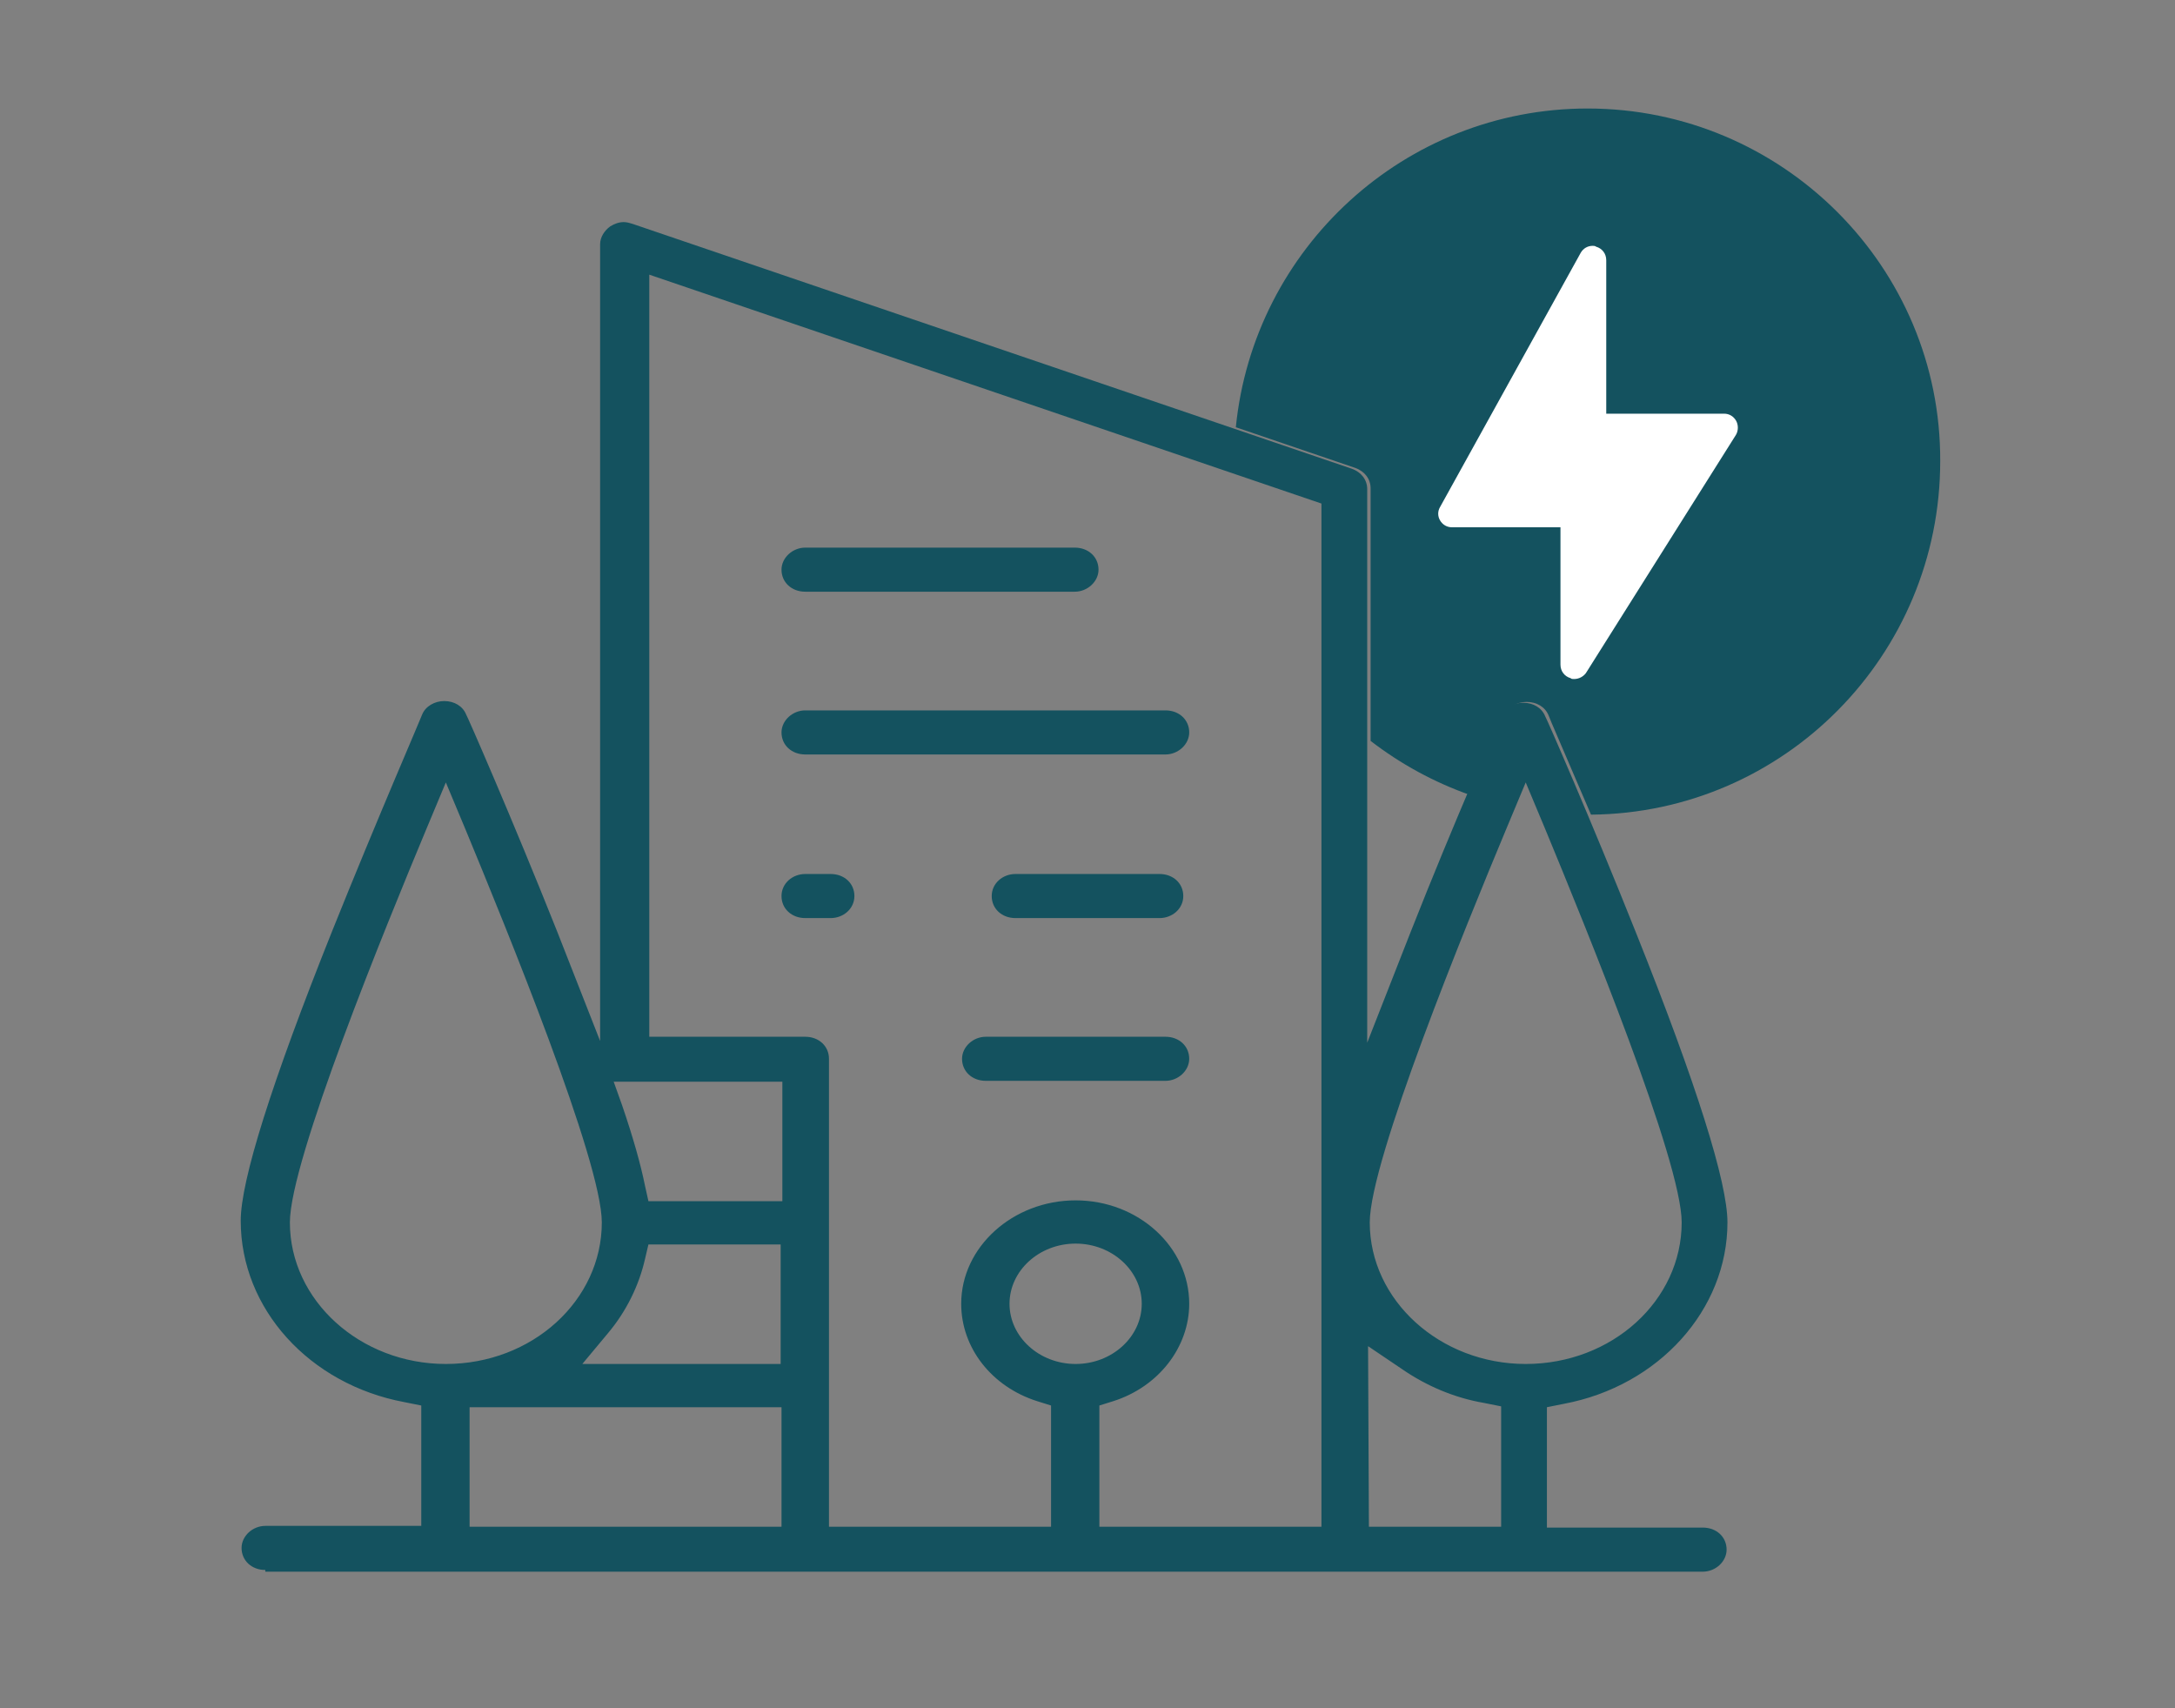
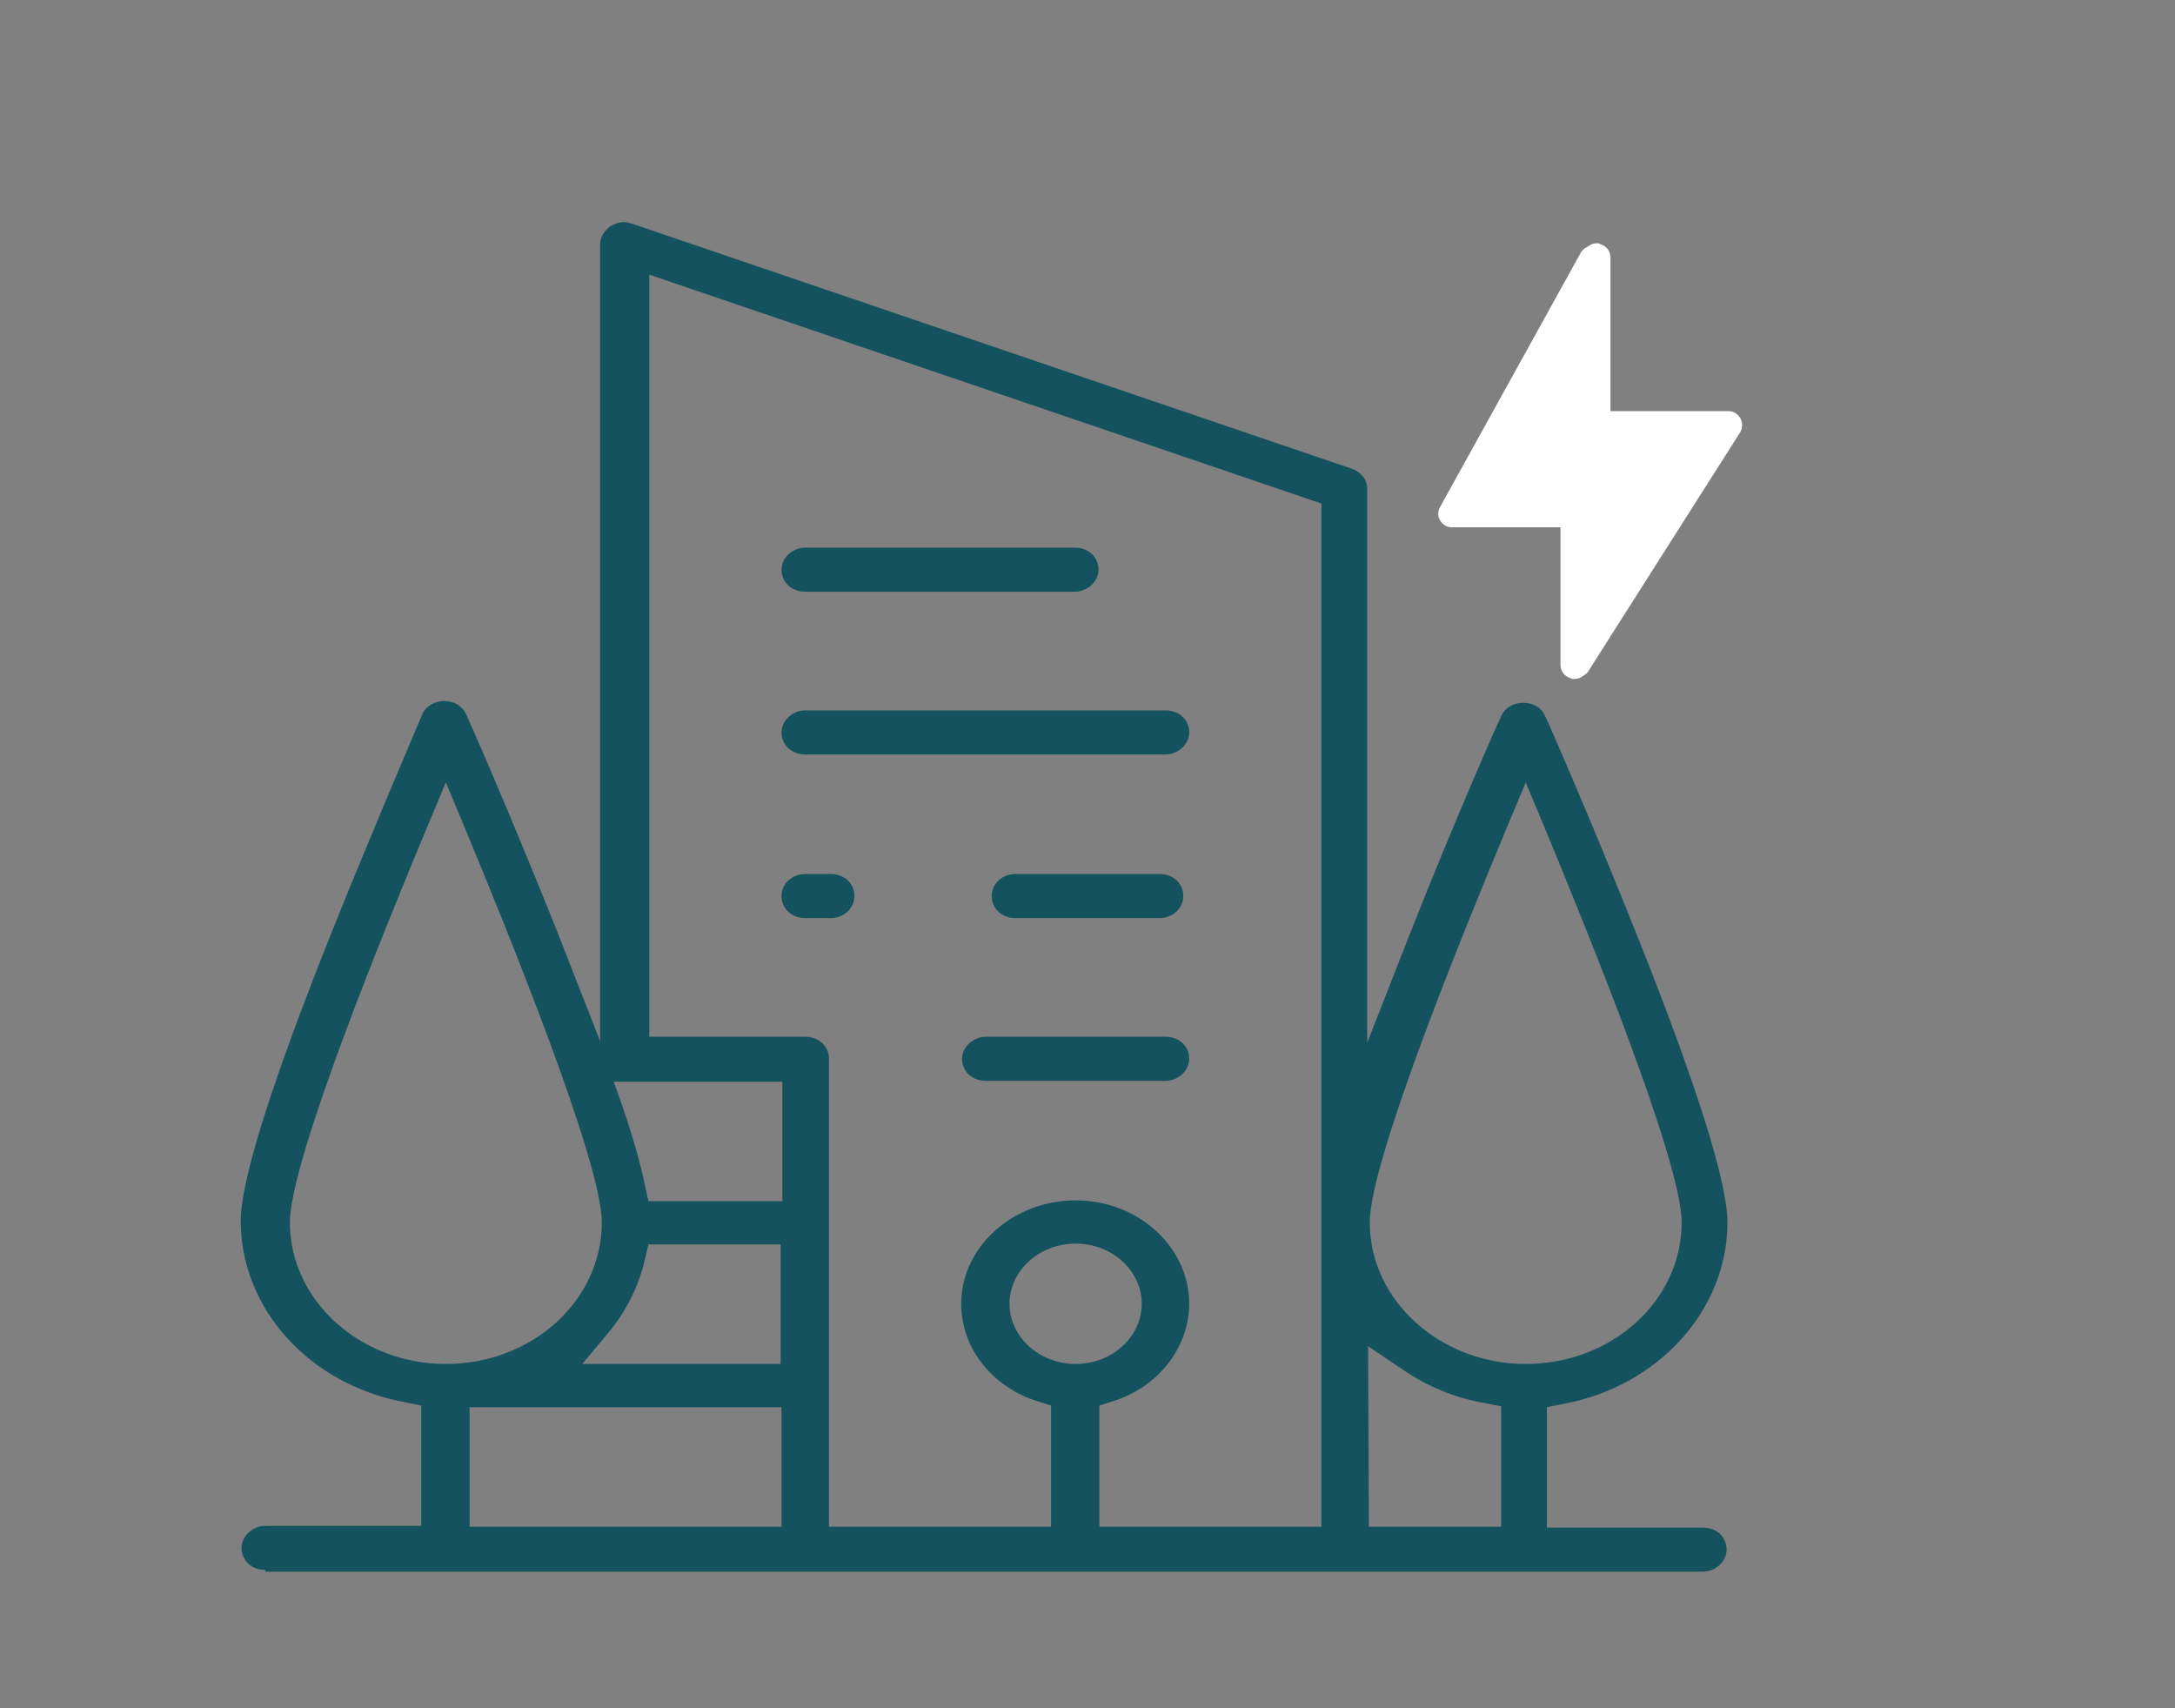
<svg xmlns="http://www.w3.org/2000/svg" version="1.1" x="0px" y="0px" viewBox="0 0 256.6 201.5" style="enable-background:new 0 0 256.6 201.5;" xml:space="preserve">
  <rect x="0" y="0" width="256.6" height="201.5" fill="#808080" stroke="none" />
  <style type="text/css">
	.st0{fill:#14525F;}
	.st1{fill:#27B782;}
	.st2{fill:#FFFFFF;}
	.st3{display:none;}
	.st4{display:inline;}
	.st5{display:inline;fill:#FFFFFF;}
	.st6{display:inline;fill:#14525F;}
</style>
  <g id="flats">
    <g>
      <path class="st0" d="M95,69.8c-1.6,0-2.8-1.1-2.8-2.6c0-1.4,1.3-2.6,2.8-2.6h31.8c1.6,0,2.8,1.1,2.8,2.6c0,1.4-1.3,2.6-2.8,2.6H95    z" />
      <path class="st0" d="M95,89c-1.6,0-2.8-1.1-2.8-2.6c0-1.4,1.3-2.6,2.8-2.6h42.5c1.6,0,2.8,1.1,2.8,2.6c0,1.4-1.3,2.6-2.8,2.6H95z" />
      <path class="st0" d="M116.3,127.5c-1.6,0-2.8-1.1-2.8-2.6c0-1.4,1.3-2.6,2.8-2.6h21.2c1.6,0,2.8,1.1,2.8,2.6    c0,1.4-1.3,2.6-2.8,2.6H116.3z" />
      <path class="st0" d="M95,108.3c-1.6,0-2.8-1.1-2.8-2.6s1.3-2.6,2.8-2.6h3c1.6,0,2.8,1.1,2.8,2.6s-1.3,2.6-2.8,2.6H95z" />
      <path class="st0" d="M119.8,108.3c-1.6,0-2.8-1.1-2.8-2.6s1.3-2.6,2.8-2.6h17c1.6,0,2.8,1.1,2.8,2.6s-1.3,2.6-2.8,2.6H119.8z" />
      <path class="st0" d="M31.3,185.2c-1.6,0-2.8-1.1-2.8-2.6c0-1.4,1.3-2.6,2.8-2.6h18.4v-14.2l-2-0.4c-11.2-2.1-19.3-11-19.3-21.4    c0-4.7,3.6-16.2,10.8-34.2c5.3-13.2,10.6-25.4,10.6-25.5c0.4-1,1.5-1.6,2.6-1.6c1.2,0,2.2,0.6,2.6,1.6c0.1,0.1,5.4,12.2,10.7,25.5    l5.1,13v-94c0-0.8,0.5-1.6,1.2-2.1c0.5-0.3,1-0.5,1.6-0.5c0.3,0,0.7,0.1,1,0.2l84.9,28.9c1.1,0.4,1.8,1.3,1.8,2.4V123l5.1-13    c5.2-13.2,10.6-25.4,10.7-25.5c0.4-1,1.5-1.6,2.6-1.6c1.2,0,2.2,0.6,2.6,1.6c0.1,0.1,5.4,12.2,10.7,25.5    c7.2,18,10.8,29.5,10.8,34.2c0,10.3-8.1,19.3-19.3,21.4l-2,0.4v14.2h18.4c1.6,0,2.8,1.1,2.8,2.6c0,1.4-1.3,2.6-2.8,2.6H31.3V185.2    z M161.5,180.1h15.6v-14.2l-2-0.4c-3.5-0.6-6.8-2-9.7-4l-4-2.7L161.5,180.1L161.5,180.1z M126.9,141.6c7.4,0,13.4,5.5,13.4,12.2    c0,5.1-3.6,9.8-9,11.5l-1.6,0.5v14.3h26.2V59.4l-79.3-27v89.9H95c1.6,0,2.8,1.1,2.8,2.6v55.2H124v-14.3l-1.6-0.5    c-5.4-1.7-9-6.3-9-11.5C113.4,147.1,119.5,141.6,126.9,141.6z M55.4,180.1h36.8V166H55.4V180.1z M177.7,97.8    c-4.8,11.5-16.1,39.1-16.1,46.4c0,9.2,8.3,16.7,18.4,16.7c10.2,0,18.4-7.5,18.4-16.7c0-7.2-11.3-34.8-16.1-46.4l-2.3-5.5    L177.7,97.8z M126.9,146.7c-4.3,0-7.8,3.2-7.8,7.1s3.5,7.1,7.8,7.1c4.3,0,7.8-3.2,7.8-7.1S131.2,146.7,126.9,146.7z M76.1,148.5    c-0.7,3.1-2.2,6.2-4.4,8.8l-3,3.6h23.4v-14.1H76.5L76.1,148.5z M50.3,97.8c-4.8,11.5-16.1,39.1-16.1,46.4    c0,9.2,8.3,16.7,18.4,16.7c10.2,0,18.4-7.5,18.4-16.7c0-7.2-11.3-34.8-16.1-46.4l-2.3-5.5L50.3,97.8z M73.4,130.4    c1.3,3.8,2.2,7,2.7,9.5l0.4,1.8h15.8v-14.1H72.4L73.4,130.4z" />
    </g>
    <path class="st1" d="M77.4,30.7" />
    <path class="st2" d="M186.2,79.8c-0.2,0-0.3,0-0.4-0.1c-0.7-0.2-1.2-0.8-1.2-1.6V61.9h-12.8c-0.6,0-1.1-0.3-1.4-0.8   c-0.3-0.5-0.3-1.1,0-1.6l16.6-30c0.3-0.5,0.8-0.8,1.4-0.8c0.1,0,0.3,0,0.4,0.1c0.7,0.2,1.2,0.8,1.2,1.6v18.1h13.9   c0.6,0,1.1,0.3,1.4,0.8c0.3,0.5,0.3,1.2,0,1.7l-17.8,28C187.3,79.5,186.7,79.8,186.2,79.8L186.2,79.8z" />
-     <path class="st0" d="M187.3,12.8c-21.6,0-39.4,16.5-41.5,37.6l14.1,4.8c1.1,0.4,1.8,1.3,1.8,2.4v29.8c3.5,2.7,7.5,4.9,11.8,6.4   c2.4-5.6,4-9.3,4-9.4c0.4-1,1.5-1.6,2.6-1.6c1.2,0,2.2,0.6,2.6,1.6c0,0.1,2.1,4.9,5,11.7c22.8-0.2,41.2-18.8,41.2-41.7   C229,31.5,210.3,12.8,187.3,12.8z" />
    <path class="st2" d="M185.7,80.1c-0.2,0-0.3,0-0.4-0.1c-0.7-0.2-1.2-0.8-1.2-1.6V62.2h-12.8c-0.6,0-1.1-0.3-1.4-0.8   c-0.3-0.5-0.3-1.1,0-1.6l16.6-30c0.3-0.5,0.8-0.8,1.4-0.8c0.1,0,0.3,0,0.4,0.1c0.7,0.2,1.2,0.8,1.2,1.6v18.1h13.9   c0.6,0,1.1,0.3,1.4,0.8c0.3,0.5,0.3,1.2,0,1.7l-17.7,28.1C186.8,79.8,186.3,80.1,185.7,80.1L185.7,80.1z" />
  </g>
  <g id="shop" class="st3">
    <g id="buildings" class="st4">
      <g>
-         <path class="st0" d="M98.8,163.1c-1.6,0-2.8-1.3-2.8-2.8V139c0-1.6,1.3-2.8,2.8-2.8H120c1.6,0,2.8,1.3,2.8,2.8v21.3     c0,1.6-1.3,2.8-2.8,2.8H98.8z M117.2,141.7h-15.6v15.7h15.6V141.7z" />
        <path class="st0" d="M66.8,184.4c-1.6,0-2.8-1.3-2.8-2.8c0-1.6,1.3-2.8,2.8-2.8h7.8v-58.5l-1.6-0.6c-5.4-1.9-9-7-9-12.7V96.5l0,0     v-0.1c0-0.4,0.1-0.8,0.2-1.1l14.2-32c0.5-1,1.5-1.7,2.6-1.7h99.1c1.1,0,2.1,0.7,2.6,1.7l14.2,32c0.2,0.4,0.2,0.7,0.2,1.1v10.7     c0,5.7-3.6,10.8-9,12.7l-1.6,0.6v58.3h34.1V77.9l-2.2-0.2c-4.8-0.5-8.6-4.3-9.1-9.2l-1.9-16.9c-0.3-2.9,0.6-5.9,2.6-8.1     c2-2.2,4.8-3.5,7.7-3.5h2.9v-7.8c0-1.6,1.3-2.8,2.8-2.8c1.6,0,2.8,1.3,2.8,2.8V40h2.9c2.9,0,5.7,1.3,7.7,3.5s2.9,5.1,2.6,8.1     l-1.8,16.9c-0.5,4.9-4.3,8.7-9.1,9.2l-2.2,0.2v100.8h10.4c1.6,0,2.8,1.3,2.8,2.8c0,1.6-1.3,2.8-2.8,2.8L66.8,184.4L66.8,184.4z      M162.4,136.1c1.6,0,2.8,1.3,2.8,2.8v39.8h15.6v-58.5l-1.6-0.6c-1.7-0.6-3.2-1.5-4.5-2.7l-1.6-1.5l-1.6,1.5     c-2.5,2.2-5.7,3.5-9,3.5s-6.5-1.2-9-3.5l-1.6-1.5l-1.6,1.5c-2.5,2.2-5.7,3.5-9,3.5s-6.5-1.2-9-3.5l-1.6-1.5l-1.6,1.5     c-2.5,2.2-5.7,3.5-9,3.5s-6.5-1.2-9-3.5l-1.6-1.5l-1.6,1.5c-2.5,2.2-5.7,3.5-9,3.5s-6.5-1.2-9-3.5l-1.6-1.5l-1.6,1.5     c-1.3,1.2-2.8,2.1-4.5,2.7l-1.6,0.6v58.5h58.1v-39.8c0-1.6,1.3-2.8,2.8-2.8H162.4z M159.6,141.7h-15.6v37h15.6V141.7z M85.2,99.1     H69.7v7.8c0,4.3,3.5,7.8,7.8,7.8s7.8-3.5,7.8-7.8C85.2,106.9,85.2,99.1,85.2,99.1z M106.5,99.1H91v7.8c0,4.3,3.5,7.8,7.8,7.8     s7.8-3.5,7.8-7.8v-7.8H106.5z M127.8,99.1h-15.6v7.8c0,4.3,3.5,7.8,7.8,7.8s7.8-3.5,7.8-7.8C127.8,106.9,127.8,99.1,127.8,99.1z      M149,99.1h-15.6v7.8c0,4.3,3.5,7.8,7.8,7.8s7.8-3.5,7.8-7.8V99.1z M170.2,99.1h-15.5v7.8c0,4.3,3.5,7.8,7.8,7.8s7.8-3.5,7.8-7.8     v-7.8H170.2z M191.5,99.1h-15.6v7.8c0,4.3,3.5,7.8,7.8,7.8s7.8-3.5,7.8-7.8V99.1z M93.8,67.1H82.8L71.2,93.4H86L93.8,67.1z      M110.8,67.1H99.7l-7.8,26.3h15L110.8,67.1z M127.8,67.1h-11.3l-3.9,26.3h15.1L127.8,67.1L127.8,67.1z M144.7,67.1h-11.3v26.3     h15.1L144.7,67.1z M161.5,67.1h-11.1l3.9,26.3h15L161.5,67.1z M178.3,67.1h-10.9l7.8,26.3H190L178.3,67.1z M217.8,45.7     c-1.4,0-2.6,0.6-3.5,1.6s-1.3,2.3-1.2,3.7l1.9,16.9c0.3,2.4,2.3,4.2,4.7,4.2h7.7c2.4,0,4.4-1.8,4.7-4.2l1.9-16.9     c0.1-1.4-0.3-2.7-1.2-3.7s-2.2-1.6-3.5-1.6C229.3,45.7,217.8,45.7,217.8,45.7z" />
      </g>
    </g>
    <path class="st5" d="M53,79.3c-0.2,0-0.3,0-0.4-0.1c-0.7-0.2-1.2-0.8-1.2-1.6V61.4H38.5c-0.6,0-1.1-0.3-1.4-0.8   c-0.3-0.5-0.3-1.1,0-1.6l16.6-30c0.3-0.5,0.8-0.8,1.4-0.8c0.1,0,0.3,0,0.4,0.1c0.7,0.2,1.2,0.8,1.2,1.6V48h14   c0.6,0,1.1,0.3,1.4,0.8s0.3,1.2,0,1.7l-17.7,28C54.1,79,53.5,79.3,53,79.3L53,79.3z" />
-     <path class="st6" d="M78.5,63.1c0.5-1,1.5-1.7,2.6-1.7H95c0.4-2.4,0.7-4.9,0.7-7.4C95.7,31,77,12.3,54,12.3S12.3,31,12.3,54   S31,95.7,54,95.7c3.7,0,7.3-0.5,10.7-1.4L78.5,63.1z" />
+     <path class="st6" d="M78.5,63.1c0.5-1,1.5-1.7,2.6-1.7H95c0.4-2.4,0.7-4.9,0.7-7.4C95.7,31,77,12.3,54,12.3S12.3,31,12.3,54   S31,95.7,54,95.7L78.5,63.1z" />
    <path class="st5" d="M52.4,79.6c-0.2,0-0.3,0-0.4-0.1c-0.8-0.2-1.3-0.8-1.3-1.6V61.7H37.9c-0.6,0-1.1-0.3-1.4-0.8   c-0.3-0.5-0.3-1.1,0-1.6l16.6-30c0.3-0.5,0.8-0.8,1.4-0.8c0.1,0,0.3,0,0.4,0.1c0.7,0.2,1.2,0.8,1.2,1.6v18.1H70   c0.6,0,1.1,0.3,1.4,0.8s0.3,1.2,0,1.7l-17.7,28C53.5,79.3,52.9,79.6,52.4,79.6L52.4,79.6z" />
  </g>
</svg>